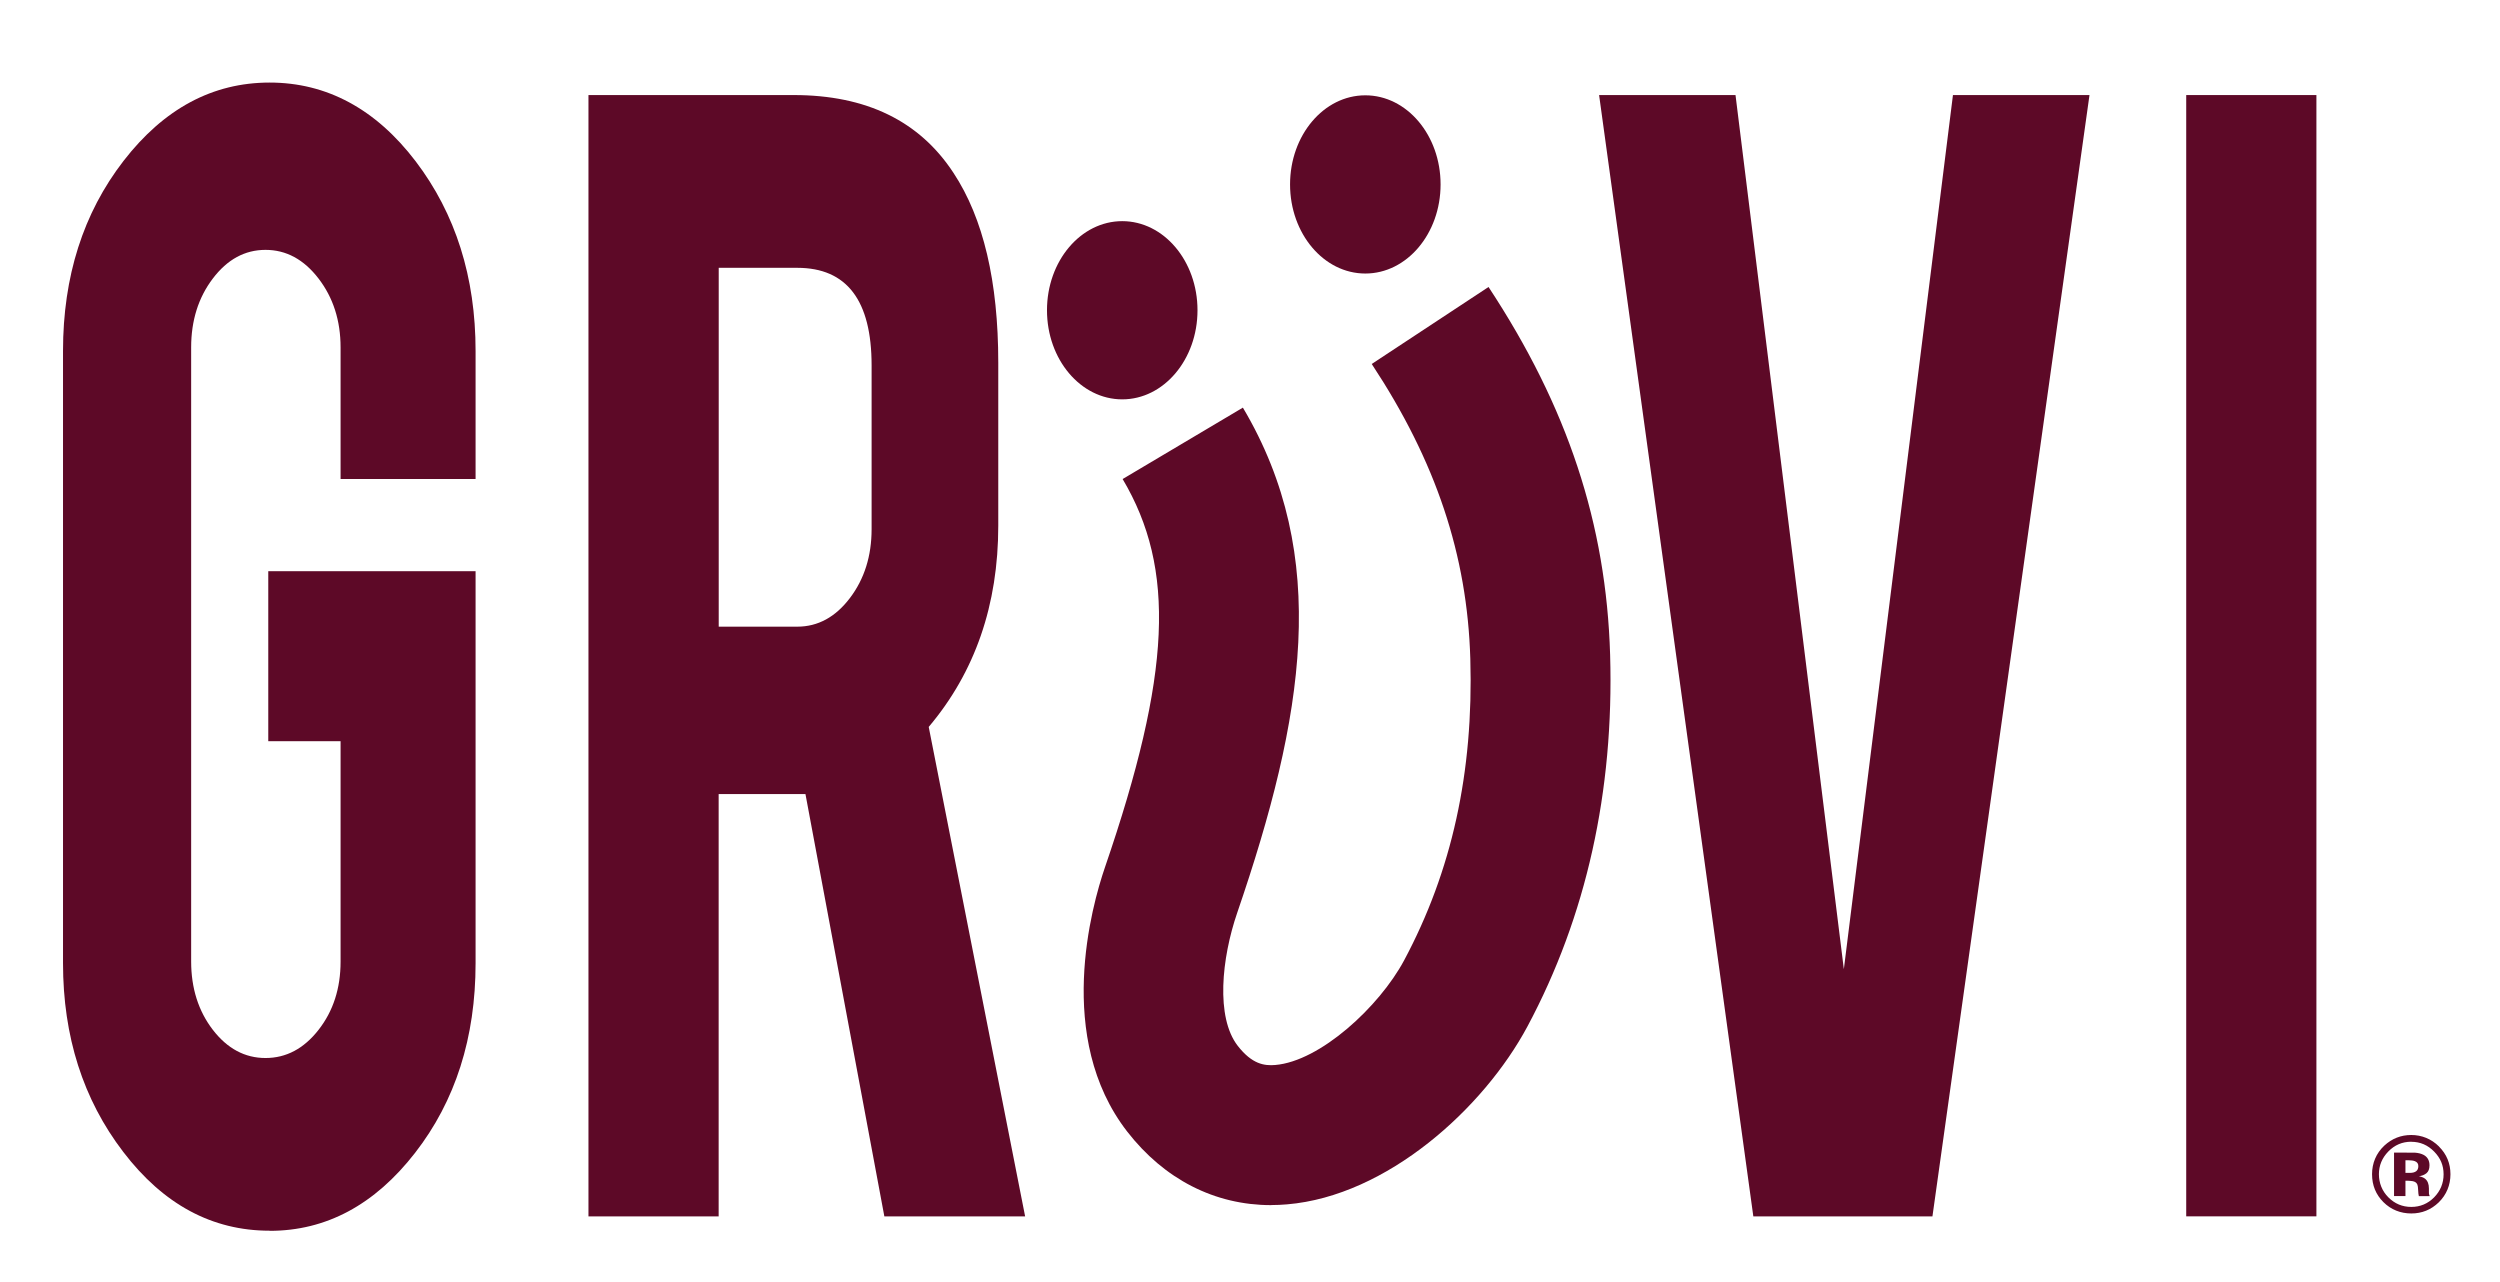
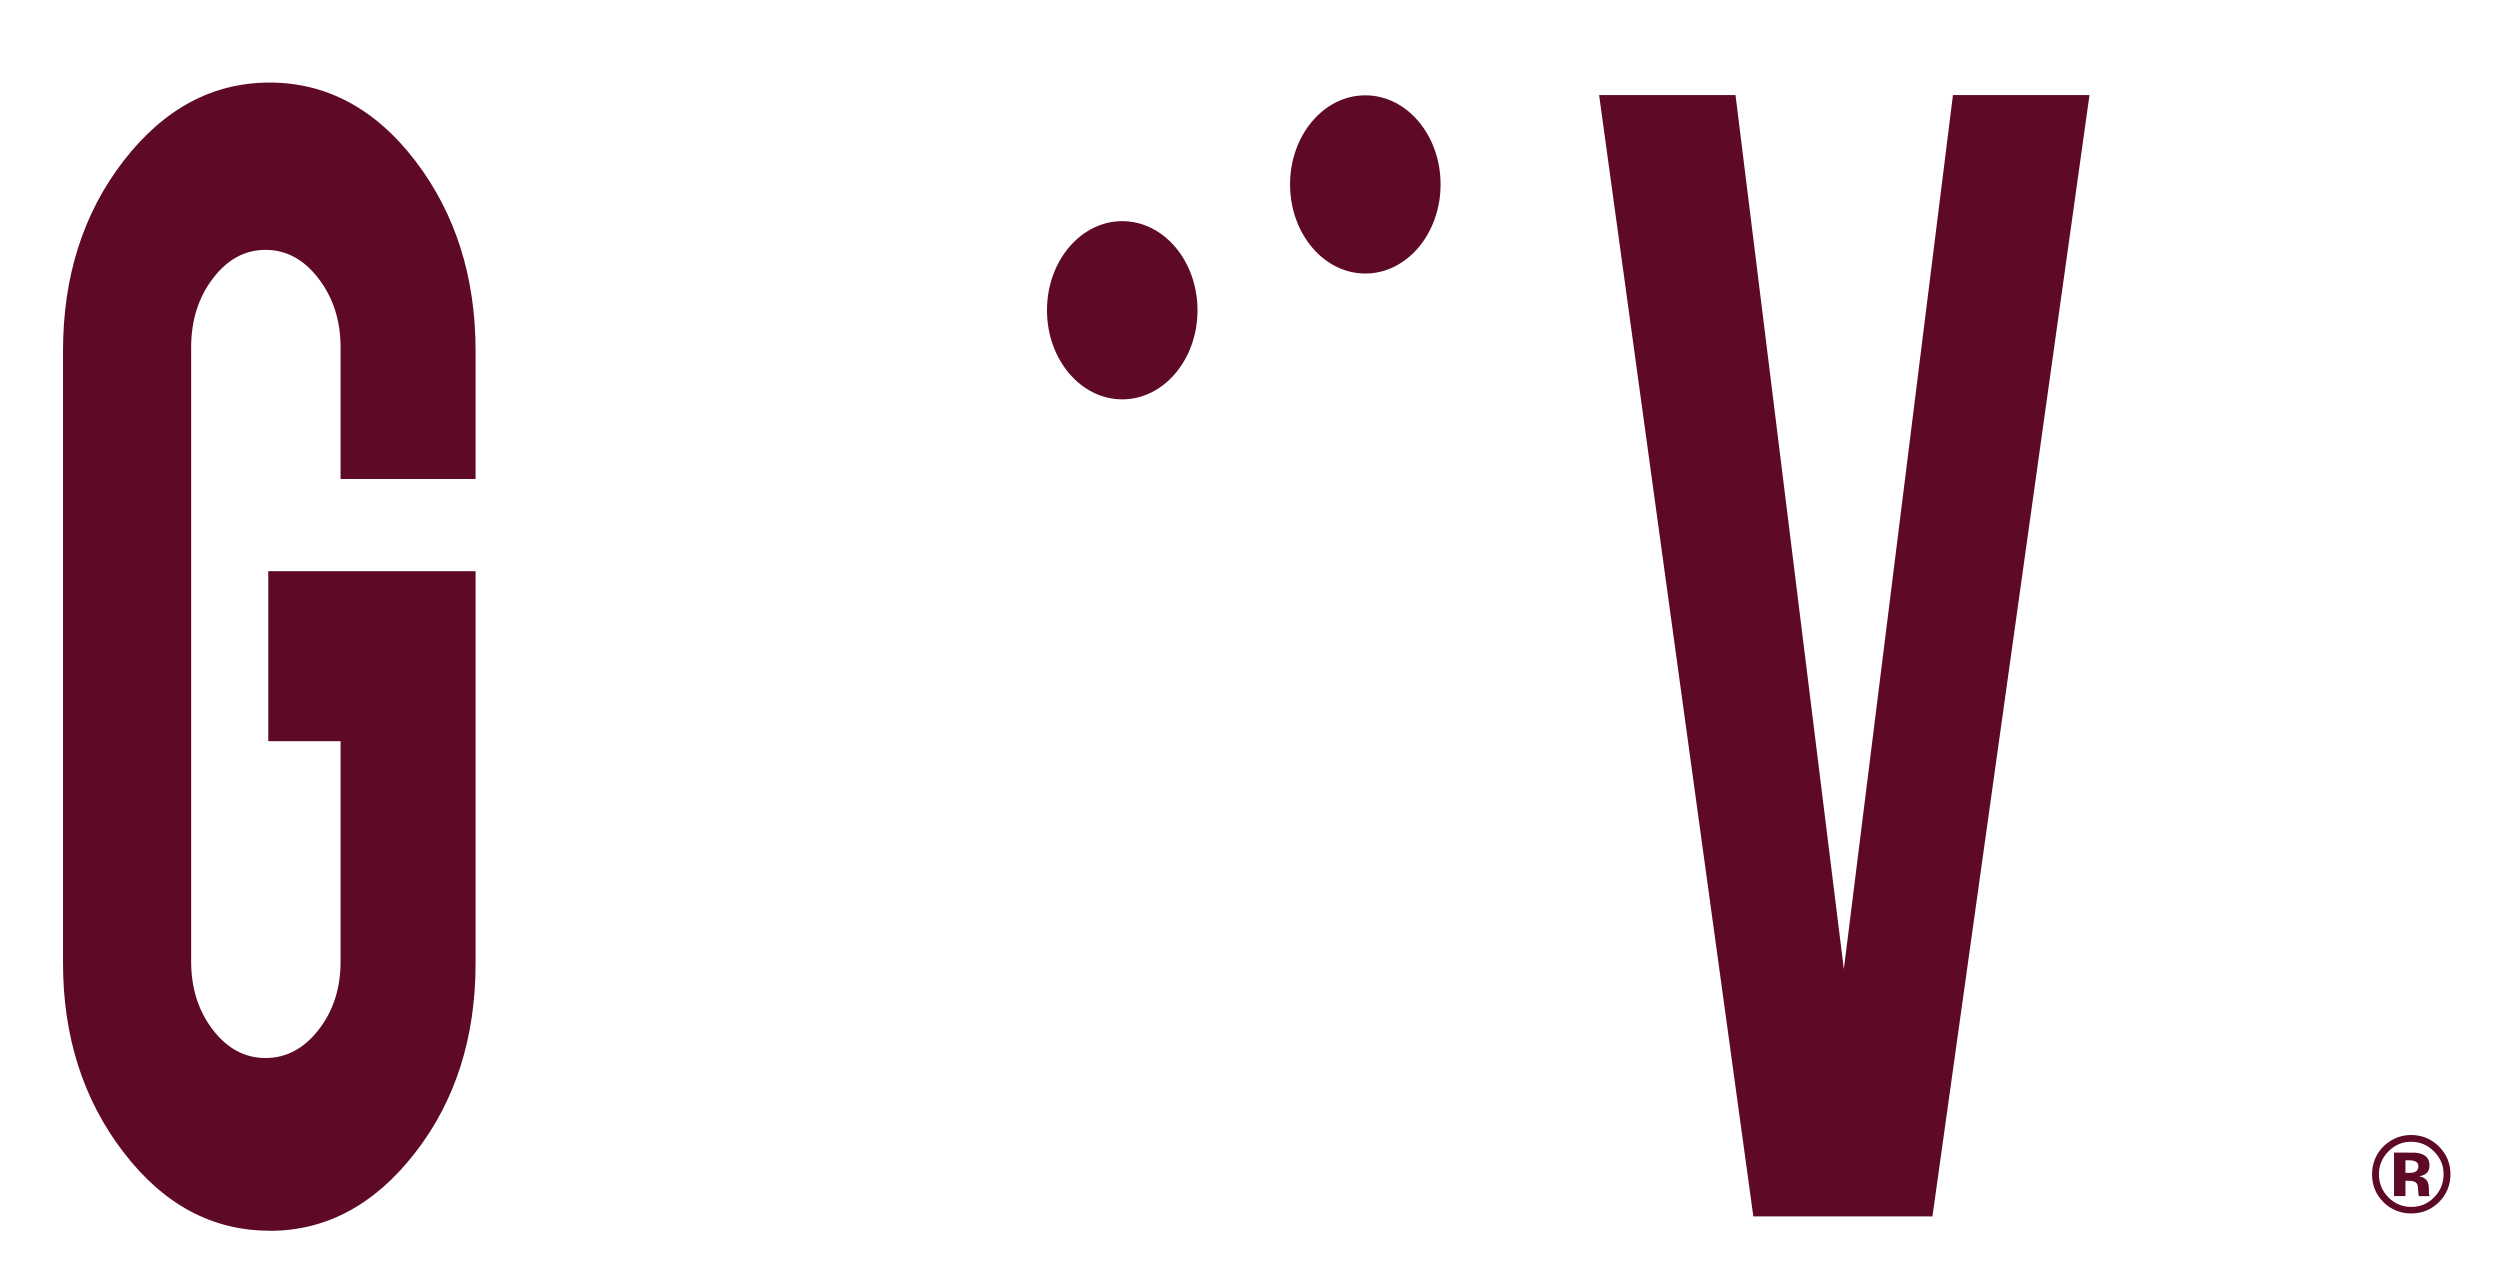
<svg xmlns="http://www.w3.org/2000/svg" fill="none" viewBox="0 0 390 200" height="200" width="390">
  <mask height="200" width="390" y="0" x="0" maskUnits="userSpaceOnUse" style="mask-type:luminance" id="mask0_122_1589">
    <path fill="white" d="M389.29 0.25H0V199.01H389.29V0.25Z" />
  </mask>
  <g mask="url(#mask0_122_1589)">
    <mask height="200" width="390" y="0" x="0" maskUnits="userSpaceOnUse" style="mask-type:luminance" id="mask1_122_1589">
      <path fill="white" d="M389.5 0H0V199.25H389.5V0Z" />
    </mask>
    <g mask="url(#mask1_122_1589)">
      <path fill="#5D0927" d="M42.06 191.99C33.1 191.99 25.49 187.9 19.23 179.7C12.96 171.51 9.83 161.69 9.83 150.24V54.76C9.83 43.13 12.98 33.24 19.28 25.09C25.58 16.95 33.18 12.88 42.06 12.88C50.94 12.88 58.61 16.98 64.84 25.16C71.07 33.35 74.19 43.22 74.19 54.76V74.72H53.13V54.2C53.13 50.01 51.98 46.43 49.69 43.45C47.4 40.47 44.64 38.98 41.42 38.98C38.2 38.98 35.46 40.47 33.2 43.45C30.94 46.43 29.82 50.01 29.82 54.2V149.97C29.82 154.16 30.95 157.72 33.2 160.65C35.46 163.58 38.2 165.05 41.42 165.05C44.64 165.05 47.4 163.59 49.69 160.66C51.98 157.74 53.13 154.19 53.13 150.01V115.63H41.85V89.11H74.19V150.26C74.19 161.89 71.04 171.76 64.74 179.86C58.44 187.96 50.88 192.01 42.07 192.01" />
-       <path fill="#5D0927" d="M135.97 57C135.97 46.86 132.1 41.78 124.37 41.78H112.12V97.76H124.37C127.59 97.76 130.33 96.27 132.59 93.29C134.85 90.31 135.97 86.73 135.97 82.54V56.99V57ZM123.82 14.83C135.14 14.83 143.45 18.88 148.75 26.98C153.41 34.05 155.73 43.92 155.73 56.58V81.99C155.73 94.37 152.11 104.84 144.88 113.4L159.92 189.76H137.96L125.65 123.87H112.11V189.76H91.8V14.83H123.82Z" />
      <path fill="#5D0927" d="M273.52 189.76L249.46 14.83H270.74L287.64 151.19L304.66 14.83H325.96L301.46 189.76H273.52Z" />
-       <path fill="#5D0927" d="M361.36 14.83H341.05V189.75H361.36V14.83Z" />
      <path fill="#5D0927" d="M186.81 48.4C186.81 56.08 181.55 62.3 175.07 62.3C168.59 62.3 163.33 56.08 163.33 48.4C163.33 40.72 168.59 34.5 175.07 34.5C181.55 34.5 186.81 40.72 186.81 48.4Z" />
      <path fill="#5D0927" d="M224.73 28.77C224.73 36.45 219.47 42.67 212.99 42.67C206.51 42.67 201.25 36.45 201.25 28.77C201.25 21.09 206.51 14.87 212.99 14.87C219.47 14.87 224.73 21.09 224.73 28.77Z" />
-       <path fill="#5D0927" d="M198.29 188C189.52 188 181.62 183.98 175.83 176.51C164.52 161.91 170.32 141.29 172.37 135.31C182.71 105.17 183.45 88.75 175.13 74.73L193.89 63.59C207.64 86.75 203.48 111.84 193.01 142.38C190.56 149.51 189.64 158.7 193.08 163.14C195.32 166.02 197.23 166.28 198.93 166.14C205.95 165.55 215.16 157.06 219.04 149.82C226.5 135.86 229.88 120.48 229.37 102.8C228.9 86.59 224.01 71.97 213.99 56.78L232.21 44.77C244.55 63.5 250.58 81.74 251.18 102.17C251.8 123.46 247.46 142.95 238.29 160.11C231.44 172.92 216.36 186.57 200.78 187.88C199.95 187.95 199.13 187.99 198.31 187.99" />
      <path fill="#5D0927" d="M375.94 182.97C376.35 182.97 376.68 182.89 376.91 182.72C377.14 182.55 377.26 182.29 377.26 181.91C377.26 181.53 377.08 181.28 376.71 181.14C376.47 181.05 376.12 181 375.68 181H375.25V182.97H375.94ZM375.25 184.19V186.59H373.47V179.81C373.89 179.81 374.52 179.81 375.36 179.81C376.2 179.81 376.66 179.81 376.76 179.82C377.3 179.86 377.74 179.98 378.1 180.17C378.7 180.5 379 181.04 379 181.79C379 182.36 378.84 182.77 378.52 183.03C378.2 183.28 377.81 183.44 377.35 183.49C377.78 183.58 378.1 183.71 378.31 183.88C378.71 184.2 378.91 184.71 378.91 185.4V186.01C378.91 186.08 378.91 186.14 378.92 186.21C378.92 186.28 378.94 186.34 378.97 186.41L379.03 186.6H377.34C377.28 186.38 377.25 186.07 377.23 185.66C377.21 185.25 377.18 184.97 377.12 184.83C377.03 184.59 376.87 184.43 376.62 184.33C376.49 184.27 376.29 184.24 376.01 184.22L375.62 184.19H375.25ZM376.16 178.11C374.75 178.11 373.56 178.62 372.57 179.64C371.6 180.64 371.11 181.82 371.11 183.18C371.11 184.54 371.6 185.8 372.59 186.79C373.58 187.78 374.77 188.28 376.16 188.28C377.55 188.28 378.74 187.78 379.72 186.79C380.7 185.79 381.2 184.59 381.2 183.19C381.2 181.79 380.71 180.65 379.73 179.65C378.74 178.63 377.55 178.12 376.16 178.12M380.48 178.86C381.68 180.06 382.27 181.5 382.27 183.18C382.27 184.86 381.66 186.38 380.44 187.57C379.25 188.72 377.82 189.3 376.16 189.3C374.5 189.3 372.99 188.71 371.81 187.53C370.63 186.35 370.04 184.9 370.04 183.18C370.04 181.46 370.68 179.91 371.95 178.72C373.15 177.61 374.55 177.06 376.16 177.06C377.77 177.06 379.29 177.66 380.48 178.85" />
    </g>
  </g>
</svg>